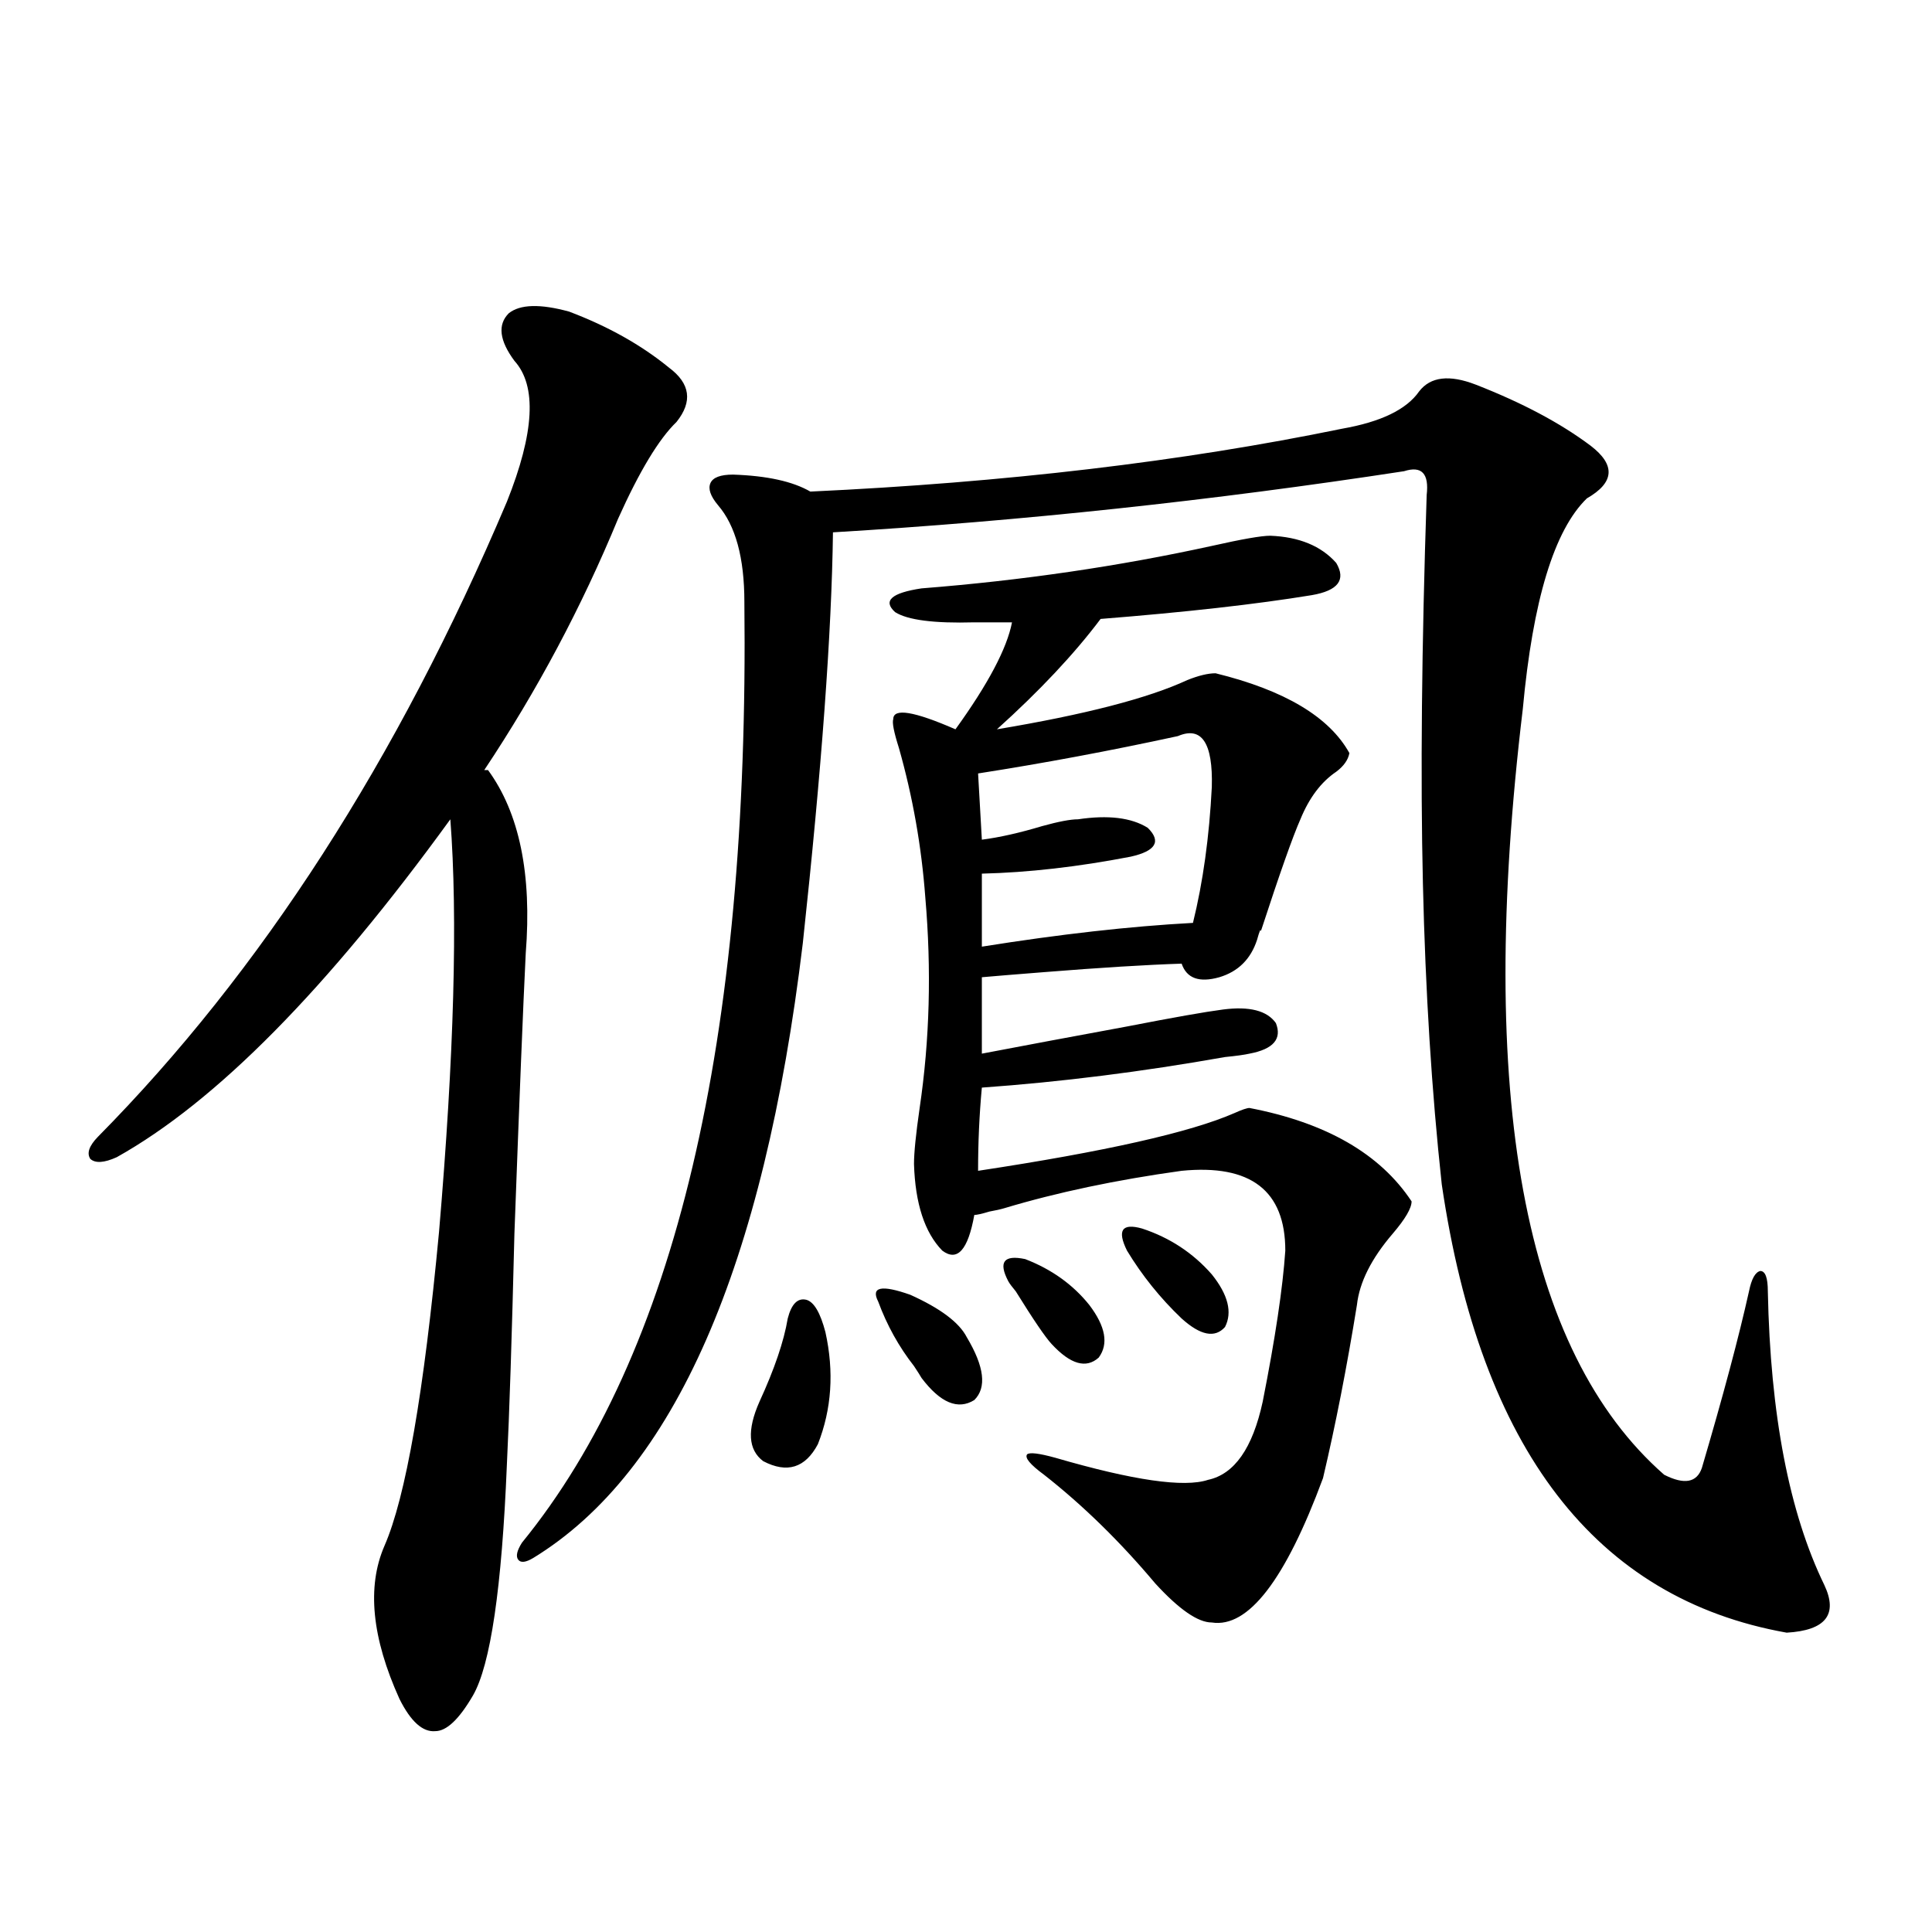
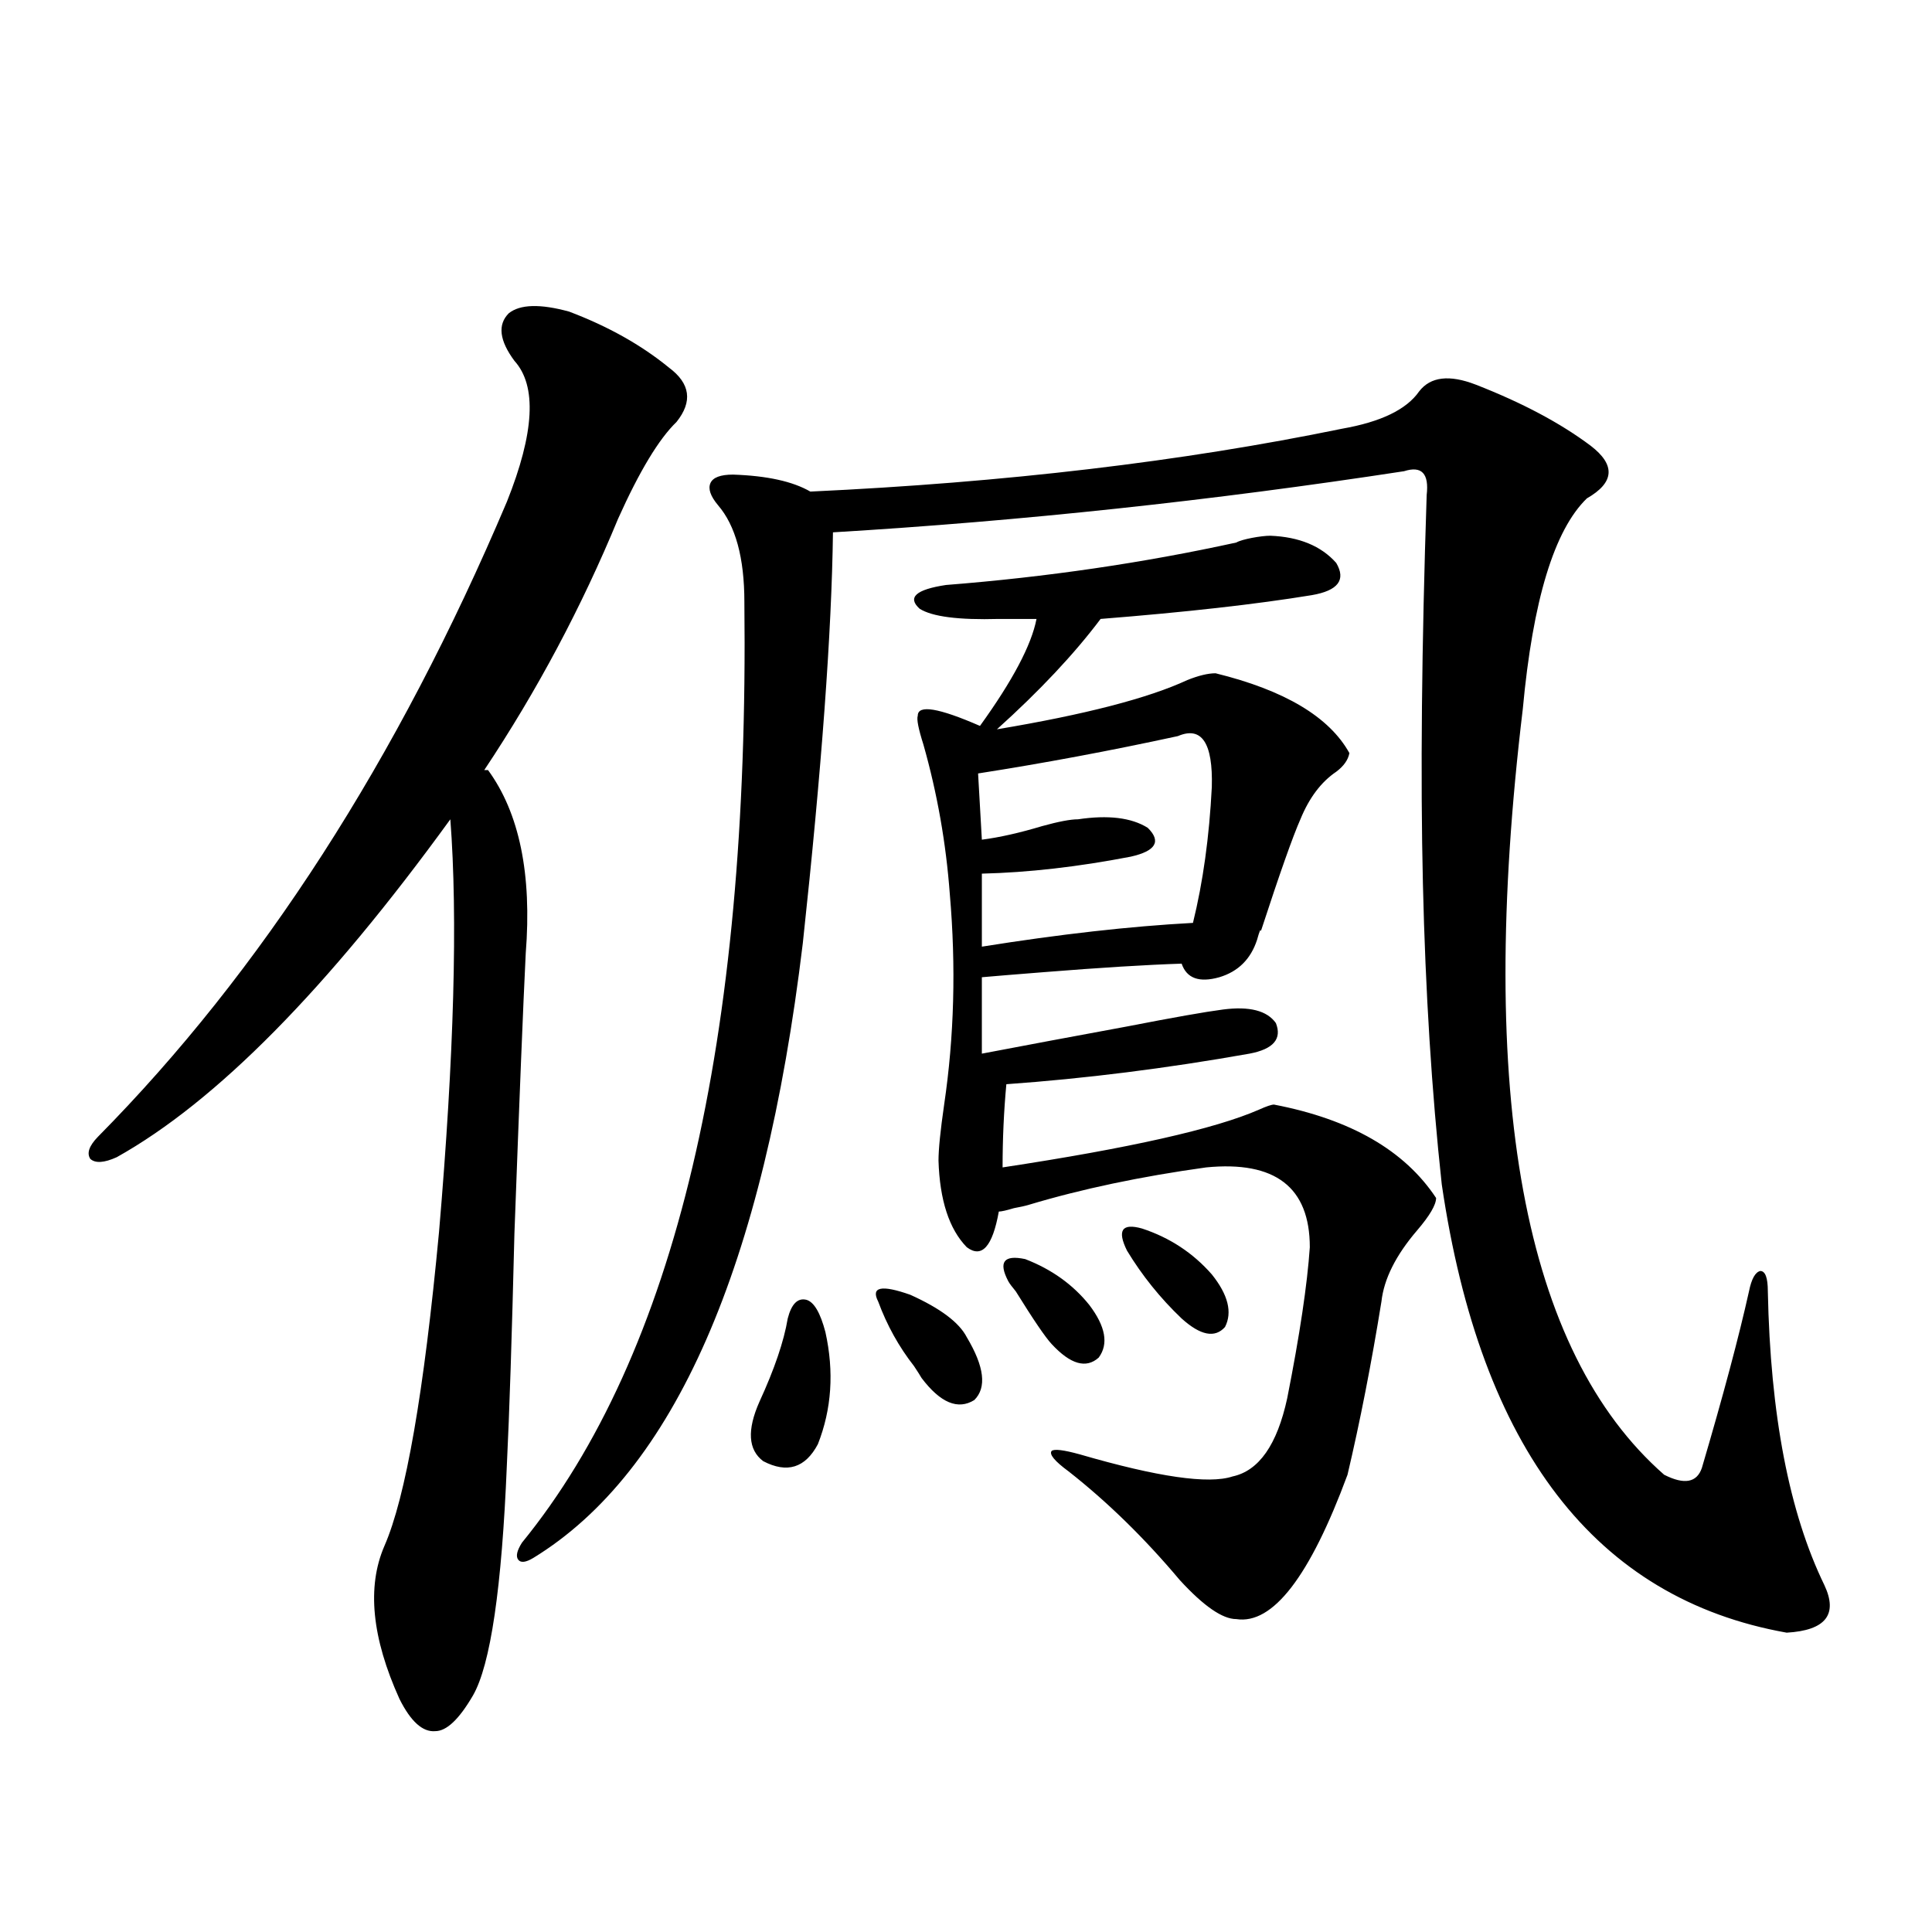
<svg xmlns="http://www.w3.org/2000/svg" version="1.1" id="图层_1" x="0px" y="0px" width="1000px" height="1000px" viewBox="0 0 1000 1000" enable-background="new 0 0 1000 1000" xml:space="preserve">
-   <path d="M252.604,398.582c16.25,22.275,22.759,53.916,19.512,94.922c-1.311,26.367-3.262,74.707-5.854,145.02  c-1.311,53.325-2.606,93.164-3.902,119.531c-2.606,63.872-8.46,103.711-17.561,119.531c-7.164,12.305-13.658,18.457-19.512,18.457  c-6.509,0.577-12.683-4.984-18.536-16.699c-14.313-31.641-16.92-58.008-7.805-79.102c11.052-25.186,20.487-79.39,28.292-162.598  c7.805-91.406,9.756-162.598,5.854-213.574c-63.748,87.891-121.308,146.201-172.679,174.902c-6.509,2.939-11.066,3.228-13.658,0.879  c-1.951-2.925-0.655-6.729,3.902-11.426c84.541-85.542,155.118-195.117,211.702-328.711c14.299-35.732,15.609-60.054,3.902-72.949  c-7.805-10.547-8.78-18.745-2.927-24.609c5.854-4.683,16.25-4.971,31.219-0.879c20.152,7.622,37.393,17.29,51.706,29.004  c11.052,8.213,12.348,17.578,3.902,28.125c-9.115,8.789-19.191,25.488-30.243,50.098c-18.871,45.703-41.95,89.072-69.267,130.078  H252.604z M763.811,199.07c24.055,9.38,43.901,19.927,59.511,31.641c13.003,9.971,12.348,19.048-1.951,27.246  c-16.92,16.411-27.972,52.734-33.17,108.984c-24.069,200.391,0.32,332.529,73.169,396.387c10.396,5.273,16.905,4.106,19.512-3.516  c11.052-37.49,19.177-67.964,24.39-91.406c1.296-6.44,3.247-9.956,5.854-10.547c2.592,0,3.902,3.516,3.902,10.547  c1.296,63.872,11.052,114.561,29.268,152.051c7.149,15.23,0.641,23.429-19.512,24.609c-98.869-17.578-158.38-94.922-178.532-232.031  c-5.213-48.037-8.46-99.893-9.756-155.566c-1.311-55.659-0.655-122.744,1.951-201.27c1.296-11.123-2.606-15.229-11.707-12.305  c-99.51,15.244-198.044,25.791-295.603,31.641c-0.655,51.567-5.854,122.471-15.609,212.695  c-20.167,167.583-66.675,273.643-139.509,318.164c-3.902,2.349-6.509,2.637-7.805,0.879c-1.311-1.758-0.655-4.683,1.951-8.789  c79.343-97.256,117.711-259.565,115.119-486.914c0-22.852-4.558-39.551-13.658-50.098c-3.902-4.683-5.213-8.486-3.902-11.426  c1.296-2.925,5.198-4.395,11.707-4.395c17.561,0.591,30.884,3.516,39.999,8.789c100.806-4.683,192.511-15.518,275.115-32.52  c20.152-3.516,33.49-9.956,39.999-19.336C740.396,194.979,750.152,193.797,763.811,199.07z M407.722,682.469  c1.951-7.607,5.198-10.835,9.756-9.668c3.902,1.182,7.149,6.743,9.756,16.699c4.543,20.518,3.247,39.854-3.902,58.008  c-6.509,12.305-15.944,15.244-28.292,8.789c-7.805-5.85-8.46-16.108-1.951-30.762C400.893,708.548,405.771,694.197,407.722,682.469z   M454.55,673.68c-3.902-7.607,1.616-8.789,16.585-3.516c15.609,7.031,25.365,14.365,29.268,21.973  c9.101,15.244,10.396,26.079,3.902,32.52c-8.46,5.273-17.561,1.47-27.316-11.426c-0.655-1.167-1.951-3.213-3.902-6.152  C465.281,697.122,459.093,685.984,454.55,673.68z M657.472,277.293c14.954,0.591,26.341,5.273,34.146,14.063  c5.198,8.789,0.976,14.365-12.683,16.699c-28.627,4.697-65.044,8.789-109.266,12.305c-13.658,18.169-31.554,37.217-53.657,57.129  c45.518-7.607,78.367-16.108,98.534-25.488c5.854-2.334,10.731-3.516,14.634-3.516c35.762,8.789,58.855,22.563,69.267,41.309  c-0.655,3.516-2.927,6.743-6.829,9.668c-7.805,5.273-13.993,13.486-18.536,24.609c-3.902,8.789-10.731,28.125-20.487,58.008  c0-1.758-0.655-0.288-1.951,4.395c-3.262,9.971-9.756,16.411-19.512,19.336c-10.411,2.939-16.92,0.591-19.512-7.031  c-18.216,0.591-41.95,2.061-71.218,4.395c-14.969,1.182-25.7,2.061-32.194,2.637v39.551c21.463-4.092,46.493-8.789,75.12-14.063  c24.055-4.683,40.64-7.607,49.755-8.789c13.658-1.758,22.759,0.591,27.316,7.031c3.247,8.213-1.311,13.486-13.658,15.82  c-2.606,0.591-6.829,1.182-12.683,1.758c-42.926,7.622-84.876,12.896-125.851,15.82c-1.311,14.063-1.951,28.428-1.951,43.066  c65.685-9.956,109.906-19.912,132.68-29.883c3.902-1.758,6.494-2.637,7.805-2.637c39.664,7.622,67.636,23.73,83.9,48.34  c0,3.516-3.262,9.092-9.756,16.699c-11.066,12.896-17.24,25.2-18.536,36.914c-5.213,32.231-11.066,62.114-17.561,89.648  c-19.512,52.734-38.703,77.633-57.56,74.707c-7.164,0-16.92-6.742-29.268-20.215c-18.216-21.67-37.407-40.43-57.56-56.25  c-7.164-5.273-10.091-8.789-8.78-10.547c1.296-1.167,6.174-0.576,14.634,1.758c40.319,11.729,66.66,15.532,79.022,11.426  c13.658-2.925,23.079-16.396,28.292-40.43c6.494-32.808,10.396-58.887,11.707-78.223c0-31.05-17.896-44.824-53.657-41.309  c-33.825,4.697-64.389,11.138-91.705,19.336c-1.951,0.591-4.558,1.182-7.805,1.758c-3.902,1.182-6.509,1.758-7.805,1.758  c-3.262,18.169-8.78,24.321-16.585,18.457c-9.115-9.365-13.993-24.307-14.634-44.824c0-5.85,0.976-15.518,2.927-29.004  c5.198-35.156,6.174-71.479,2.927-108.984c-1.951-26.367-6.509-52.144-13.658-77.344c-2.606-8.198-3.582-13.184-2.927-14.941  c0-5.85,10.731-4.092,32.194,5.273c16.905-23.428,26.661-41.885,29.268-55.371h-19.512c-20.822,0.591-34.48-1.167-40.975-5.273  c-6.509-5.85-1.951-9.956,13.658-12.305c52.026-4.092,102.102-11.426,150.24-21.973  C642.838,279.051,652.914,277.293,657.472,277.293z M609.668,381.004c-35.121,7.622-69.602,14.063-103.412,19.336l1.951,34.277  c9.101-1.167,19.512-3.516,31.219-7.031c8.445-2.334,14.634-3.516,18.536-3.516c15.609-2.334,27.637-0.879,36.097,4.395  c7.149,7.031,4.223,12.017-8.78,14.941c-27.316,5.273-53.017,8.213-77.071,8.789v37.793c40.319-6.44,76.736-10.547,109.266-12.305  c5.198-21.094,8.445-44.521,9.756-70.313C627.869,384.52,622.016,375.73,609.668,381.004z M521.865,663.133  c-5.213-9.956-2.286-13.76,8.78-11.426c13.658,5.273,24.71,13.184,33.17,23.73c8.445,11.138,10.076,20.215,4.878,27.246  c-6.509,5.864-14.634,3.516-24.39-7.031c-3.262-3.516-9.436-12.593-18.536-27.246C523.816,666.072,522.506,664.314,521.865,663.133z   M583.327,647.313c-5.213-10.547-2.606-14.351,7.805-11.426c14.299,4.697,26.341,12.607,36.097,23.73  c8.445,10.547,10.731,19.639,6.829,27.246c-5.213,5.864-12.683,4.395-22.438-4.395C600.553,671.922,591.132,660.208,583.327,647.313  z" />
+   <path d="M252.604,398.582c16.25,22.275,22.759,53.916,19.512,94.922c-1.311,26.367-3.262,74.707-5.854,145.02  c-1.311,53.325-2.606,93.164-3.902,119.531c-2.606,63.872-8.46,103.711-17.561,119.531c-7.164,12.305-13.658,18.457-19.512,18.457  c-6.509,0.577-12.683-4.984-18.536-16.699c-14.313-31.641-16.92-58.008-7.805-79.102c11.052-25.186,20.487-79.39,28.292-162.598  c7.805-91.406,9.756-162.598,5.854-213.574c-63.748,87.891-121.308,146.201-172.679,174.902c-6.509,2.939-11.066,3.228-13.658,0.879  c-1.951-2.925-0.655-6.729,3.902-11.426c84.541-85.542,155.118-195.117,211.702-328.711c14.299-35.732,15.609-60.054,3.902-72.949  c-7.805-10.547-8.78-18.745-2.927-24.609c5.854-4.683,16.25-4.971,31.219-0.879c20.152,7.622,37.393,17.29,51.706,29.004  c11.052,8.213,12.348,17.578,3.902,28.125c-9.115,8.789-19.191,25.488-30.243,50.098c-18.871,45.703-41.95,89.072-69.267,130.078  H252.604z M763.811,199.07c24.055,9.38,43.901,19.927,59.511,31.641c13.003,9.971,12.348,19.048-1.951,27.246  c-16.92,16.411-27.972,52.734-33.17,108.984c-24.069,200.391,0.32,332.529,73.169,396.387c10.396,5.273,16.905,4.106,19.512-3.516  c11.052-37.49,19.177-67.964,24.39-91.406c1.296-6.44,3.247-9.956,5.854-10.547c2.592,0,3.902,3.516,3.902,10.547  c1.296,63.872,11.052,114.561,29.268,152.051c7.149,15.23,0.641,23.429-19.512,24.609c-98.869-17.578-158.38-94.922-178.532-232.031  c-5.213-48.037-8.46-99.893-9.756-155.566c-1.311-55.659-0.655-122.744,1.951-201.27c1.296-11.123-2.606-15.229-11.707-12.305  c-99.51,15.244-198.044,25.791-295.603,31.641c-0.655,51.567-5.854,122.471-15.609,212.695  c-20.167,167.583-66.675,273.643-139.509,318.164c-3.902,2.349-6.509,2.637-7.805,0.879c-1.311-1.758-0.655-4.683,1.951-8.789  c79.343-97.256,117.711-259.565,115.119-486.914c0-22.852-4.558-39.551-13.658-50.098c-3.902-4.683-5.213-8.486-3.902-11.426  c1.296-2.925,5.198-4.395,11.707-4.395c17.561,0.591,30.884,3.516,39.999,8.789c100.806-4.683,192.511-15.518,275.115-32.52  c20.152-3.516,33.49-9.956,39.999-19.336C740.396,194.979,750.152,193.797,763.811,199.07z M407.722,682.469  c1.951-7.607,5.198-10.835,9.756-9.668c3.902,1.182,7.149,6.743,9.756,16.699c4.543,20.518,3.247,39.854-3.902,58.008  c-6.509,12.305-15.944,15.244-28.292,8.789c-7.805-5.85-8.46-16.108-1.951-30.762C400.893,708.548,405.771,694.197,407.722,682.469z   M454.55,673.68c-3.902-7.607,1.616-8.789,16.585-3.516c15.609,7.031,25.365,14.365,29.268,21.973  c9.101,15.244,10.396,26.079,3.902,32.52c-8.46,5.273-17.561,1.47-27.316-11.426c-0.655-1.167-1.951-3.213-3.902-6.152  C465.281,697.122,459.093,685.984,454.55,673.68z M657.472,277.293c14.954,0.591,26.341,5.273,34.146,14.063  c5.198,8.789,0.976,14.365-12.683,16.699c-28.627,4.697-65.044,8.789-109.266,12.305c-13.658,18.169-31.554,37.217-53.657,57.129  c45.518-7.607,78.367-16.108,98.534-25.488c5.854-2.334,10.731-3.516,14.634-3.516c35.762,8.789,58.855,22.563,69.267,41.309  c-0.655,3.516-2.927,6.743-6.829,9.668c-7.805,5.273-13.993,13.486-18.536,24.609c-3.902,8.789-10.731,28.125-20.487,58.008  c0-1.758-0.655-0.288-1.951,4.395c-3.262,9.971-9.756,16.411-19.512,19.336c-10.411,2.939-16.92,0.591-19.512-7.031  c-18.216,0.591-41.95,2.061-71.218,4.395c-14.969,1.182-25.7,2.061-32.194,2.637v39.551c21.463-4.092,46.493-8.789,75.12-14.063  c24.055-4.683,40.64-7.607,49.755-8.789c13.658-1.758,22.759,0.591,27.316,7.031c3.247,8.213-1.311,13.486-13.658,15.82  c-42.926,7.622-84.876,12.896-125.851,15.82c-1.311,14.063-1.951,28.428-1.951,43.066  c65.685-9.956,109.906-19.912,132.68-29.883c3.902-1.758,6.494-2.637,7.805-2.637c39.664,7.622,67.636,23.73,83.9,48.34  c0,3.516-3.262,9.092-9.756,16.699c-11.066,12.896-17.24,25.2-18.536,36.914c-5.213,32.231-11.066,62.114-17.561,89.648  c-19.512,52.734-38.703,77.633-57.56,74.707c-7.164,0-16.92-6.742-29.268-20.215c-18.216-21.67-37.407-40.43-57.56-56.25  c-7.164-5.273-10.091-8.789-8.78-10.547c1.296-1.167,6.174-0.576,14.634,1.758c40.319,11.729,66.66,15.532,79.022,11.426  c13.658-2.925,23.079-16.396,28.292-40.43c6.494-32.808,10.396-58.887,11.707-78.223c0-31.05-17.896-44.824-53.657-41.309  c-33.825,4.697-64.389,11.138-91.705,19.336c-1.951,0.591-4.558,1.182-7.805,1.758c-3.902,1.182-6.509,1.758-7.805,1.758  c-3.262,18.169-8.78,24.321-16.585,18.457c-9.115-9.365-13.993-24.307-14.634-44.824c0-5.85,0.976-15.518,2.927-29.004  c5.198-35.156,6.174-71.479,2.927-108.984c-1.951-26.367-6.509-52.144-13.658-77.344c-2.606-8.198-3.582-13.184-2.927-14.941  c0-5.85,10.731-4.092,32.194,5.273c16.905-23.428,26.661-41.885,29.268-55.371h-19.512c-20.822,0.591-34.48-1.167-40.975-5.273  c-6.509-5.85-1.951-9.956,13.658-12.305c52.026-4.092,102.102-11.426,150.24-21.973  C642.838,279.051,652.914,277.293,657.472,277.293z M609.668,381.004c-35.121,7.622-69.602,14.063-103.412,19.336l1.951,34.277  c9.101-1.167,19.512-3.516,31.219-7.031c8.445-2.334,14.634-3.516,18.536-3.516c15.609-2.334,27.637-0.879,36.097,4.395  c7.149,7.031,4.223,12.017-8.78,14.941c-27.316,5.273-53.017,8.213-77.071,8.789v37.793c40.319-6.44,76.736-10.547,109.266-12.305  c5.198-21.094,8.445-44.521,9.756-70.313C627.869,384.52,622.016,375.73,609.668,381.004z M521.865,663.133  c-5.213-9.956-2.286-13.76,8.78-11.426c13.658,5.273,24.71,13.184,33.17,23.73c8.445,11.138,10.076,20.215,4.878,27.246  c-6.509,5.864-14.634,3.516-24.39-7.031c-3.262-3.516-9.436-12.593-18.536-27.246C523.816,666.072,522.506,664.314,521.865,663.133z   M583.327,647.313c-5.213-10.547-2.606-14.351,7.805-11.426c14.299,4.697,26.341,12.607,36.097,23.73  c8.445,10.547,10.731,19.639,6.829,27.246c-5.213,5.864-12.683,4.395-22.438-4.395C600.553,671.922,591.132,660.208,583.327,647.313  z" />
</svg>